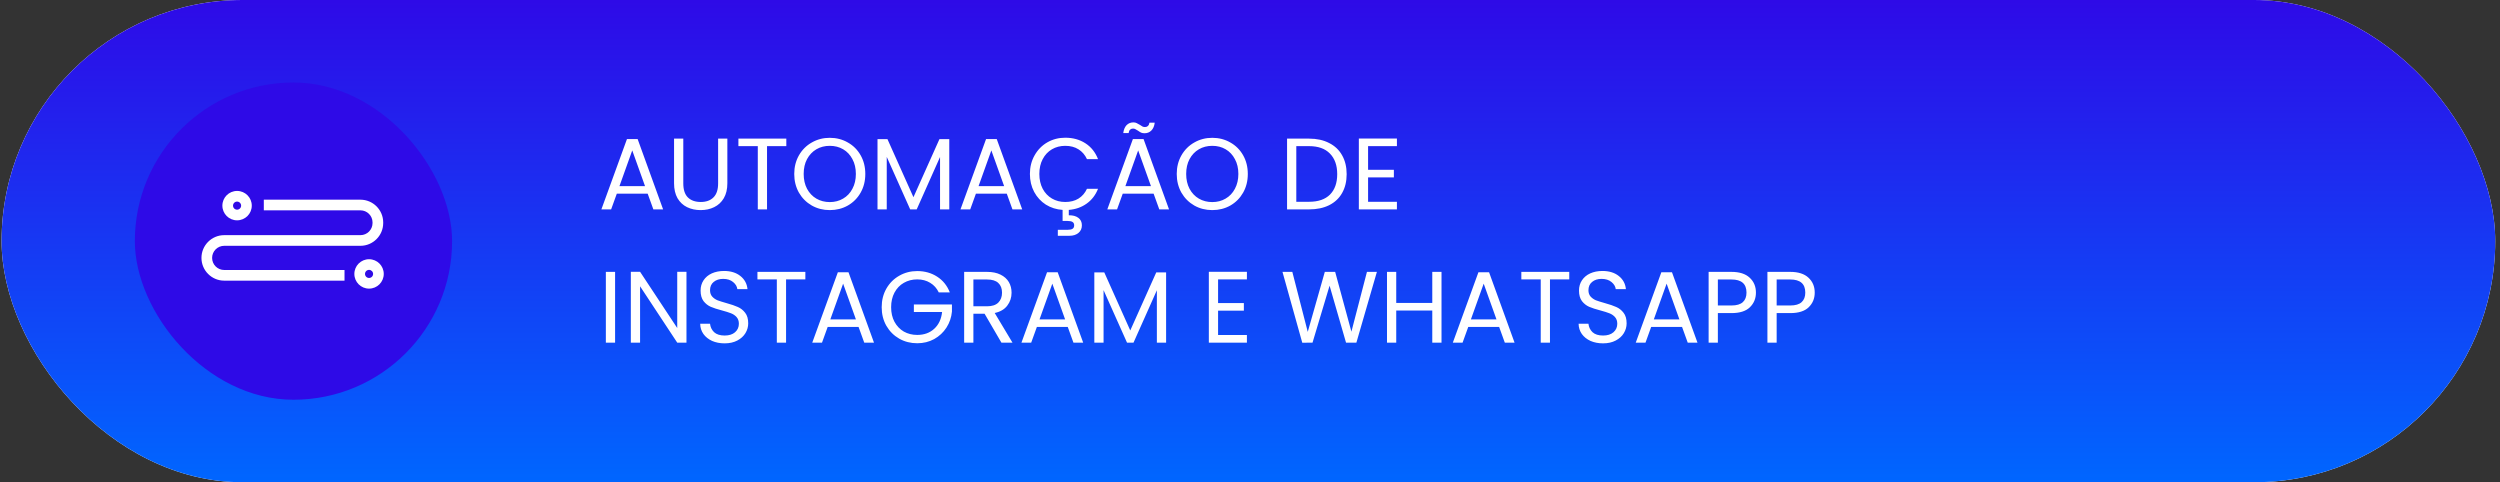
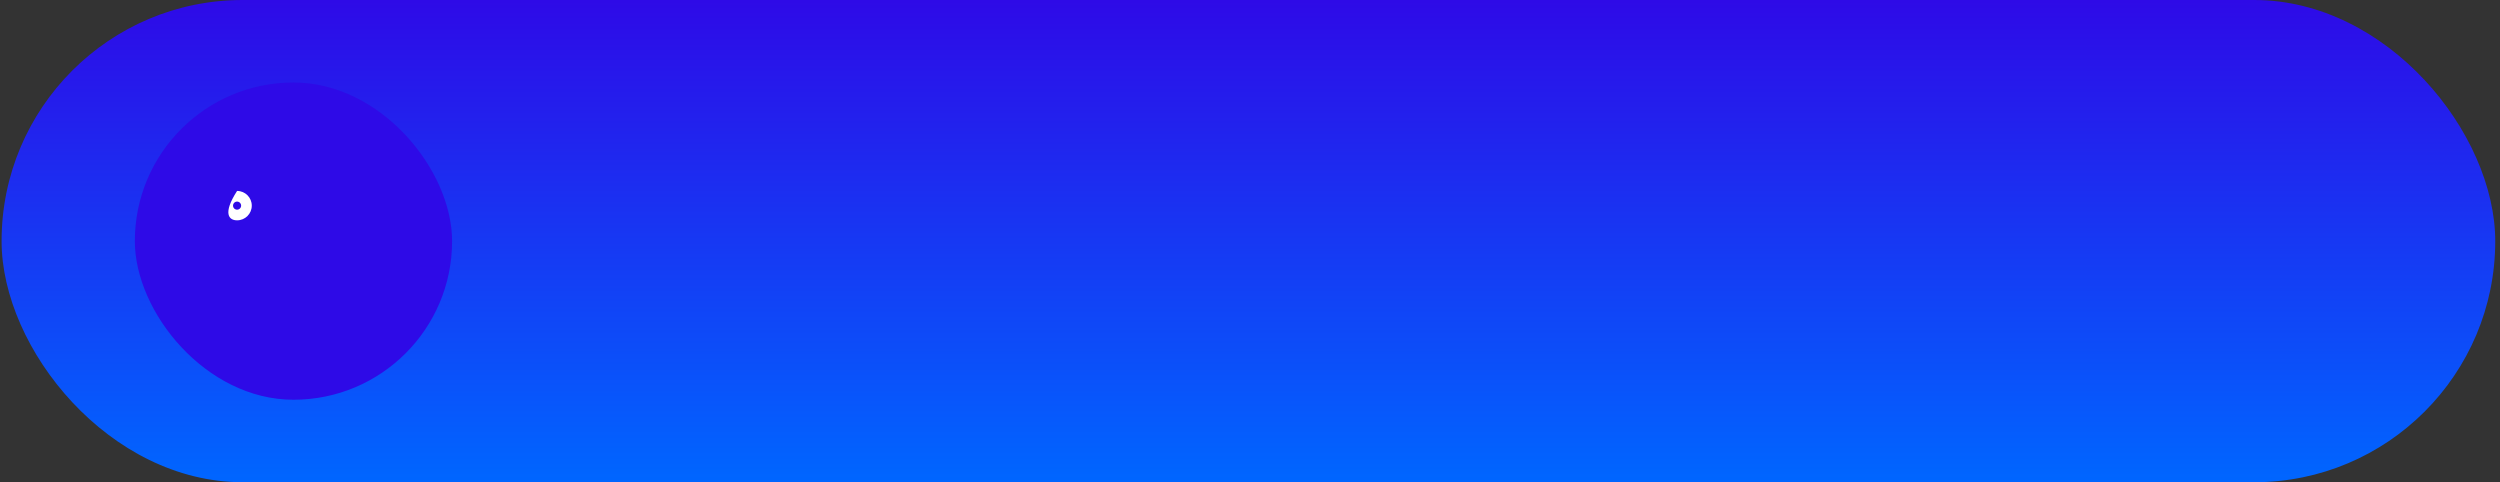
<svg xmlns="http://www.w3.org/2000/svg" width="394" height="76" viewBox="0 0 394 76" fill="none">
  <rect x="0" y="0" width="394" height="76" fill="#333333" stroke="none" />
-   <rect x="0.25" width="393" height="76" rx="38" fill="white" />
  <rect x="0.25" width="393" height="76" rx="38" fill="url(#paint0_linear_305_507)" />
-   <path d="M102.074 30.52H97.21L96.314 33H94.778L98.81 21.912H100.49L104.506 33H102.97L102.074 30.52ZM101.658 29.336L99.642 23.704L97.626 29.336H101.658ZM107.687 21.848V28.904C107.687 29.896 107.927 30.632 108.407 31.112C108.898 31.592 109.575 31.832 110.439 31.832C111.293 31.832 111.959 31.592 112.439 31.112C112.93 30.632 113.175 29.896 113.175 28.904V21.848H114.631V28.888C114.631 29.816 114.445 30.6 114.071 31.24C113.698 31.869 113.191 32.339 112.551 32.648C111.922 32.957 111.213 33.112 110.423 33.112C109.634 33.112 108.919 32.957 108.279 32.648C107.65 32.339 107.149 31.869 106.775 31.24C106.413 30.6 106.231 29.816 106.231 28.888V21.848H107.687ZM123.924 21.848V23.032H120.884V33H119.428V23.032H116.372V21.848H123.924ZM130.772 33.112C129.738 33.112 128.794 32.872 127.94 32.392C127.087 31.901 126.41 31.224 125.908 30.36C125.418 29.485 125.172 28.504 125.172 27.416C125.172 26.328 125.418 25.352 125.908 24.488C126.41 23.613 127.087 22.936 127.94 22.456C128.794 21.965 129.738 21.72 130.772 21.72C131.818 21.72 132.767 21.965 133.62 22.456C134.474 22.936 135.146 23.608 135.636 24.472C136.127 25.336 136.372 26.317 136.372 27.416C136.372 28.515 136.127 29.496 135.636 30.36C135.146 31.224 134.474 31.901 133.62 32.392C132.767 32.872 131.818 33.112 130.772 33.112ZM130.772 31.848C131.551 31.848 132.25 31.667 132.868 31.304C133.498 30.941 133.988 30.424 134.34 29.752C134.703 29.08 134.884 28.301 134.884 27.416C134.884 26.52 134.703 25.741 134.34 25.08C133.988 24.408 133.503 23.891 132.884 23.528C132.266 23.165 131.562 22.984 130.772 22.984C129.983 22.984 129.279 23.165 128.66 23.528C128.042 23.891 127.551 24.408 127.188 25.08C126.836 25.741 126.66 26.52 126.66 27.416C126.66 28.301 126.836 29.08 127.188 29.752C127.551 30.424 128.042 30.941 128.66 31.304C129.29 31.667 129.994 31.848 130.772 31.848ZM149.607 21.928V33H148.151V24.744L144.471 33H143.447L139.751 24.728V33H138.295V21.928H139.863L143.959 31.08L148.055 21.928H149.607ZM158.668 30.52H153.804L152.908 33H151.372L155.404 21.912H157.084L161.1 33H159.564L158.668 30.52ZM158.252 29.336L156.236 23.704L154.22 29.336H158.252ZM167.881 31.832C168.692 31.832 169.385 31.656 169.961 31.304C170.548 30.941 170.996 30.424 171.305 29.752H173.049C172.665 30.733 172.068 31.512 171.257 32.088C170.457 32.664 169.518 32.995 168.441 33.08V33.928C169.07 33.917 169.572 34.051 169.945 34.328C170.318 34.605 170.505 35 170.505 35.512C170.505 36.013 170.324 36.413 169.961 36.712C169.598 37.011 169.129 37.16 168.553 37.16H166.713V36.216H168.265C168.617 36.216 168.873 36.163 169.033 36.056C169.204 35.949 169.289 35.768 169.289 35.512C169.289 35.267 169.204 35.091 169.033 34.984C168.873 34.877 168.617 34.824 168.265 34.824H167.465V33.08C166.494 33.016 165.614 32.739 164.825 32.248C164.046 31.747 163.433 31.08 162.985 30.248C162.537 29.405 162.313 28.461 162.313 27.416C162.313 26.328 162.558 25.352 163.049 24.488C163.54 23.613 164.206 22.931 165.049 22.44C165.902 21.949 166.846 21.704 167.881 21.704C169.097 21.704 170.158 21.997 171.065 22.584C171.972 23.171 172.633 24.003 173.049 25.08H171.305C170.996 24.408 170.548 23.891 169.961 23.528C169.385 23.165 168.692 22.984 167.881 22.984C167.102 22.984 166.404 23.165 165.785 23.528C165.166 23.891 164.681 24.408 164.329 25.08C163.977 25.741 163.801 26.52 163.801 27.416C163.801 28.301 163.977 29.08 164.329 29.752C164.681 30.413 165.166 30.925 165.785 31.288C166.404 31.651 167.102 31.832 167.881 31.832ZM181.808 30.52H176.944L176.048 33H174.512L178.544 21.912H180.224L184.24 33H182.704L181.808 30.52ZM181.392 29.336L179.376 23.704L177.36 29.336H181.392ZM177.024 20.968C177.099 20.424 177.275 20.008 177.552 19.72C177.84 19.432 178.198 19.288 178.624 19.288C178.827 19.288 178.998 19.325 179.136 19.4C179.286 19.464 179.462 19.56 179.664 19.688C179.814 19.795 179.947 19.88 180.064 19.944C180.182 19.997 180.31 20.024 180.448 20.024C180.63 20.024 180.784 19.965 180.912 19.848C181.04 19.731 181.12 19.56 181.152 19.336H181.984C181.92 19.869 181.744 20.28 181.456 20.568C181.168 20.856 180.811 21 180.384 21C180.182 21 180 20.968 179.84 20.904C179.691 20.829 179.52 20.723 179.328 20.584C179.158 20.477 179.019 20.397 178.912 20.344C178.816 20.291 178.699 20.264 178.56 20.264C178.379 20.264 178.224 20.323 178.096 20.44C177.979 20.557 177.904 20.733 177.872 20.968H177.024ZM191.054 33.112C190.019 33.112 189.075 32.872 188.222 32.392C187.368 31.901 186.691 31.224 186.19 30.36C185.699 29.485 185.454 28.504 185.454 27.416C185.454 26.328 185.699 25.352 186.19 24.488C186.691 23.613 187.368 22.936 188.222 22.456C189.075 21.965 190.019 21.72 191.054 21.72C192.099 21.72 193.048 21.965 193.902 22.456C194.755 22.936 195.427 23.608 195.918 24.472C196.408 25.336 196.654 26.317 196.654 27.416C196.654 28.515 196.408 29.496 195.918 30.36C195.427 31.224 194.755 31.901 193.902 32.392C193.048 32.872 192.099 33.112 191.054 33.112ZM191.054 31.848C191.832 31.848 192.531 31.667 193.15 31.304C193.779 30.941 194.27 30.424 194.622 29.752C194.984 29.08 195.166 28.301 195.166 27.416C195.166 26.52 194.984 25.741 194.622 25.08C194.27 24.408 193.784 23.891 193.166 23.528C192.547 23.165 191.843 22.984 191.054 22.984C190.264 22.984 189.56 23.165 188.942 23.528C188.323 23.891 187.832 24.408 187.47 25.08C187.118 25.741 186.942 26.52 186.942 27.416C186.942 28.301 187.118 29.08 187.47 29.752C187.832 30.424 188.323 30.941 188.942 31.304C189.571 31.667 190.275 31.848 191.054 31.848ZM206.313 21.848C207.529 21.848 208.58 22.077 209.465 22.536C210.361 22.984 211.044 23.629 211.513 24.472C211.993 25.315 212.233 26.307 212.233 27.448C212.233 28.589 211.993 29.581 211.513 30.424C211.044 31.256 210.361 31.896 209.465 32.344C208.58 32.781 207.529 33 206.313 33H202.841V21.848H206.313ZM206.313 31.8C207.753 31.8 208.852 31.421 209.609 30.664C210.367 29.896 210.745 28.824 210.745 27.448C210.745 26.061 210.361 24.979 209.593 24.2C208.836 23.421 207.743 23.032 206.313 23.032H204.297V31.8H206.313ZM215.61 23.032V26.76H219.674V27.96H215.61V31.8H220.154V33H214.154V21.832H220.154V23.032H215.61ZM96.938 42.848V54H95.482V42.848H96.938ZM108.188 54H106.732L100.876 45.12V54H99.419V42.832H100.876L106.732 51.696V42.832H108.188V54ZM114.206 54.112C113.47 54.112 112.808 53.984 112.222 53.728C111.646 53.461 111.192 53.099 110.862 52.64C110.531 52.171 110.36 51.632 110.35 51.024H111.902C111.955 51.547 112.168 51.989 112.542 52.352C112.926 52.704 113.48 52.88 114.206 52.88C114.899 52.88 115.443 52.709 115.838 52.368C116.243 52.016 116.446 51.568 116.446 51.024C116.446 50.597 116.328 50.251 116.094 49.984C115.859 49.717 115.566 49.515 115.214 49.376C114.862 49.237 114.387 49.088 113.79 48.928C113.054 48.736 112.462 48.544 112.014 48.352C111.576 48.16 111.198 47.861 110.878 47.456C110.568 47.04 110.414 46.485 110.414 45.792C110.414 45.184 110.568 44.645 110.878 44.176C111.187 43.707 111.619 43.344 112.174 43.088C112.739 42.832 113.384 42.704 114.11 42.704C115.155 42.704 116.008 42.965 116.67 43.488C117.342 44.011 117.72 44.704 117.806 45.568H116.206C116.152 45.141 115.928 44.768 115.534 44.448C115.139 44.117 114.616 43.952 113.966 43.952C113.358 43.952 112.862 44.112 112.478 44.432C112.094 44.741 111.902 45.179 111.902 45.744C111.902 46.149 112.014 46.48 112.238 46.736C112.472 46.992 112.755 47.189 113.086 47.328C113.427 47.456 113.902 47.605 114.51 47.776C115.246 47.979 115.838 48.181 116.286 48.384C116.734 48.576 117.118 48.88 117.438 49.296C117.758 49.701 117.918 50.256 117.918 50.96C117.918 51.504 117.774 52.016 117.486 52.496C117.198 52.976 116.771 53.365 116.206 53.664C115.64 53.963 114.974 54.112 114.206 54.112ZM126.924 42.848V44.032H123.884V54H122.428V44.032H119.372V42.848H126.924ZM135.308 51.52H130.444L129.548 54H128.012L132.044 42.912H133.724L137.74 54H136.204L135.308 51.52ZM134.892 50.336L132.876 44.704L130.86 50.336H134.892ZM147.946 46.08C147.636 45.429 147.188 44.928 146.602 44.576C146.015 44.213 145.332 44.032 144.554 44.032C143.775 44.032 143.071 44.213 142.442 44.576C141.823 44.928 141.332 45.44 140.97 46.112C140.618 46.773 140.442 47.541 140.442 48.416C140.442 49.291 140.618 50.059 140.97 50.72C141.332 51.381 141.823 51.893 142.442 52.256C143.071 52.608 143.775 52.784 144.554 52.784C145.642 52.784 146.538 52.459 147.242 51.808C147.946 51.157 148.356 50.277 148.474 49.168H144.026V47.984H150.026V49.104C149.94 50.021 149.652 50.864 149.162 51.632C148.671 52.389 148.026 52.992 147.226 53.44C146.426 53.877 145.535 54.096 144.554 54.096C143.519 54.096 142.575 53.856 141.722 53.376C140.868 52.885 140.191 52.208 139.69 51.344C139.199 50.48 138.954 49.504 138.954 48.416C138.954 47.328 139.199 46.352 139.69 45.488C140.191 44.613 140.868 43.936 141.722 43.456C142.575 42.965 143.519 42.72 144.554 42.72C145.738 42.72 146.783 43.013 147.69 43.6C148.607 44.187 149.274 45.013 149.69 46.08H147.946ZM157.823 54L155.167 49.44H153.407V54H151.951V42.848H155.551C156.393 42.848 157.103 42.992 157.679 43.28C158.265 43.568 158.703 43.957 158.991 44.448C159.279 44.939 159.423 45.499 159.423 46.128C159.423 46.896 159.199 47.573 158.751 48.16C158.313 48.747 157.652 49.136 156.767 49.328L159.567 54H157.823ZM153.407 48.272H155.551C156.34 48.272 156.932 48.08 157.327 47.696C157.721 47.301 157.919 46.779 157.919 46.128C157.919 45.467 157.721 44.955 157.327 44.592C156.943 44.229 156.351 44.048 155.551 44.048H153.407V48.272ZM168.277 51.52H163.413L162.517 54H160.981L165.013 42.912H166.693L170.709 54H169.173L168.277 51.52ZM167.861 50.336L165.845 44.704L163.829 50.336H167.861ZM183.778 42.928V54H182.322V45.744L178.642 54H177.618L173.922 45.728V54H172.466V42.928H174.034L178.13 52.08L182.226 42.928H183.778ZM191.969 44.032V47.76H196.033V48.96H191.969V52.8H196.513V54H190.513V42.832H196.513V44.032H191.969ZM216.998 42.848L213.766 54H212.134L209.542 45.024L206.854 54L205.238 54.016L202.118 42.848H203.67L206.102 52.304L208.79 42.848H210.422L212.982 52.272L215.43 42.848H216.998ZM227.183 42.848V54H225.727V48.944H220.047V54H218.591V42.848H220.047V47.744H225.727V42.848H227.183ZM236.262 51.52H231.398L230.502 54H228.965L232.998 42.912H234.678L238.694 54H237.158L236.262 51.52ZM235.846 50.336L233.83 44.704L231.814 50.336H235.846ZM247.315 42.848V44.032H244.275V54H242.819V44.032H239.763V42.848H247.315ZM252.643 54.112C251.907 54.112 251.246 53.984 250.659 53.728C250.083 53.461 249.63 53.099 249.299 52.64C248.968 52.171 248.798 51.632 248.787 51.024H250.339C250.392 51.547 250.606 51.989 250.979 52.352C251.363 52.704 251.918 52.88 252.643 52.88C253.336 52.88 253.88 52.709 254.275 52.368C254.68 52.016 254.883 51.568 254.883 51.024C254.883 50.597 254.766 50.251 254.531 49.984C254.296 49.717 254.003 49.515 253.651 49.376C253.299 49.237 252.824 49.088 252.227 48.928C251.491 48.736 250.899 48.544 250.451 48.352C250.014 48.16 249.635 47.861 249.315 47.456C249.006 47.04 248.851 46.485 248.851 45.792C248.851 45.184 249.006 44.645 249.315 44.176C249.624 43.707 250.056 43.344 250.611 43.088C251.176 42.832 251.822 42.704 252.547 42.704C253.592 42.704 254.446 42.965 255.107 43.488C255.779 44.011 256.158 44.704 256.243 45.568H254.643C254.59 45.141 254.366 44.768 253.971 44.448C253.576 44.117 253.054 43.952 252.403 43.952C251.795 43.952 251.299 44.112 250.915 44.432C250.531 44.741 250.339 45.179 250.339 45.744C250.339 46.149 250.451 46.48 250.675 46.736C250.91 46.992 251.192 47.189 251.523 47.328C251.864 47.456 252.339 47.605 252.947 47.776C253.683 47.979 254.275 48.181 254.723 48.384C255.171 48.576 255.555 48.88 255.875 49.296C256.195 49.701 256.355 50.256 256.355 50.96C256.355 51.504 256.211 52.016 255.923 52.496C255.635 52.976 255.208 53.365 254.643 53.664C254.078 53.963 253.411 54.112 252.643 54.112ZM265.09 51.52H260.226L259.33 54H257.794L261.826 42.912H263.506L267.522 54H265.986L265.09 51.52ZM264.674 50.336L262.658 44.704L260.642 50.336H264.674ZM276.735 46.112C276.735 47.04 276.415 47.813 275.775 48.432C275.146 49.04 274.18 49.344 272.879 49.344H270.735V54H269.279V42.848H272.879C274.138 42.848 275.092 43.152 275.743 43.76C276.404 44.368 276.735 45.152 276.735 46.112ZM272.879 48.144C273.69 48.144 274.287 47.968 274.671 47.616C275.055 47.264 275.247 46.763 275.247 46.112C275.247 44.736 274.458 44.048 272.879 44.048H270.735V48.144H272.879ZM286.001 46.112C286.001 47.04 285.681 47.813 285.041 48.432C284.411 49.04 283.446 49.344 282.145 49.344H280.001V54H278.545V42.848H282.145C283.403 42.848 284.358 43.152 285.009 43.76C285.67 44.368 286.001 45.152 286.001 46.112ZM282.145 48.144C282.955 48.144 283.553 47.968 283.937 47.616C284.321 47.264 284.513 46.763 284.513 46.112C284.513 44.736 283.723 44.048 282.145 44.048H280.001V48.144H282.145Z" fill="white" />
  <rect x="21.25" y="13" width="50" height="50" rx="25" fill="#2E0AE7" />
-   <path d="M33.429 40.645C33.429 39.594 34.284 38.739 35.335 38.739H56.806C58.783 38.739 60.392 37.13 60.392 35.153V35.055C60.392 33.078 58.783 31.47 56.806 31.47H41.577V33.149H56.806C57.857 33.149 58.712 34.004 58.712 35.055V35.153C58.712 36.204 57.857 37.059 56.806 37.059H35.335C33.358 37.059 31.75 38.668 31.75 40.645C31.75 42.622 33.358 44.23 35.335 44.23H54.296V42.551H35.335C34.284 42.551 33.429 41.696 33.429 40.645Z" fill="white" />
-   <path d="M58.163 40.853C56.885 40.853 55.846 41.892 55.846 43.17C55.846 44.448 56.885 45.487 58.163 45.487C59.441 45.487 60.48 44.448 60.48 43.17C60.48 41.892 59.441 40.853 58.163 40.853ZM58.163 43.808C57.811 43.808 57.525 43.522 57.525 43.17C57.525 42.819 57.811 42.532 58.163 42.532C58.515 42.532 58.801 42.819 58.801 43.17C58.801 43.522 58.515 43.808 58.163 43.808Z" fill="white" />
-   <path d="M37.363 30.091C36.085 30.091 35.046 31.13 35.046 32.408C35.046 33.686 36.085 34.725 37.363 34.725C38.641 34.725 39.68 33.686 39.68 32.408C39.68 31.13 38.641 30.091 37.363 30.091ZM37.363 33.046C37.011 33.046 36.725 32.76 36.725 32.408C36.725 32.056 37.011 31.77 37.363 31.77C37.715 31.77 38.001 32.056 38.001 32.408C38.001 32.76 37.715 33.046 37.363 33.046Z" fill="white" />
+   <path d="M37.363 30.091C35.046 33.686 36.085 34.725 37.363 34.725C38.641 34.725 39.68 33.686 39.68 32.408C39.68 31.13 38.641 30.091 37.363 30.091ZM37.363 33.046C37.011 33.046 36.725 32.76 36.725 32.408C36.725 32.056 37.011 31.77 37.363 31.77C37.715 31.77 38.001 32.056 38.001 32.408C38.001 32.76 37.715 33.046 37.363 33.046Z" fill="white" />
  <defs>
    <linearGradient id="paint0_linear_305_507" x1="196.75" y1="0" x2="196.75" y2="76" gradientUnits="userSpaceOnUse">
      <stop stop-color="#2E0AE7" />
      <stop offset="1" stop-color="#0066FF" />
    </linearGradient>
  </defs>
</svg>